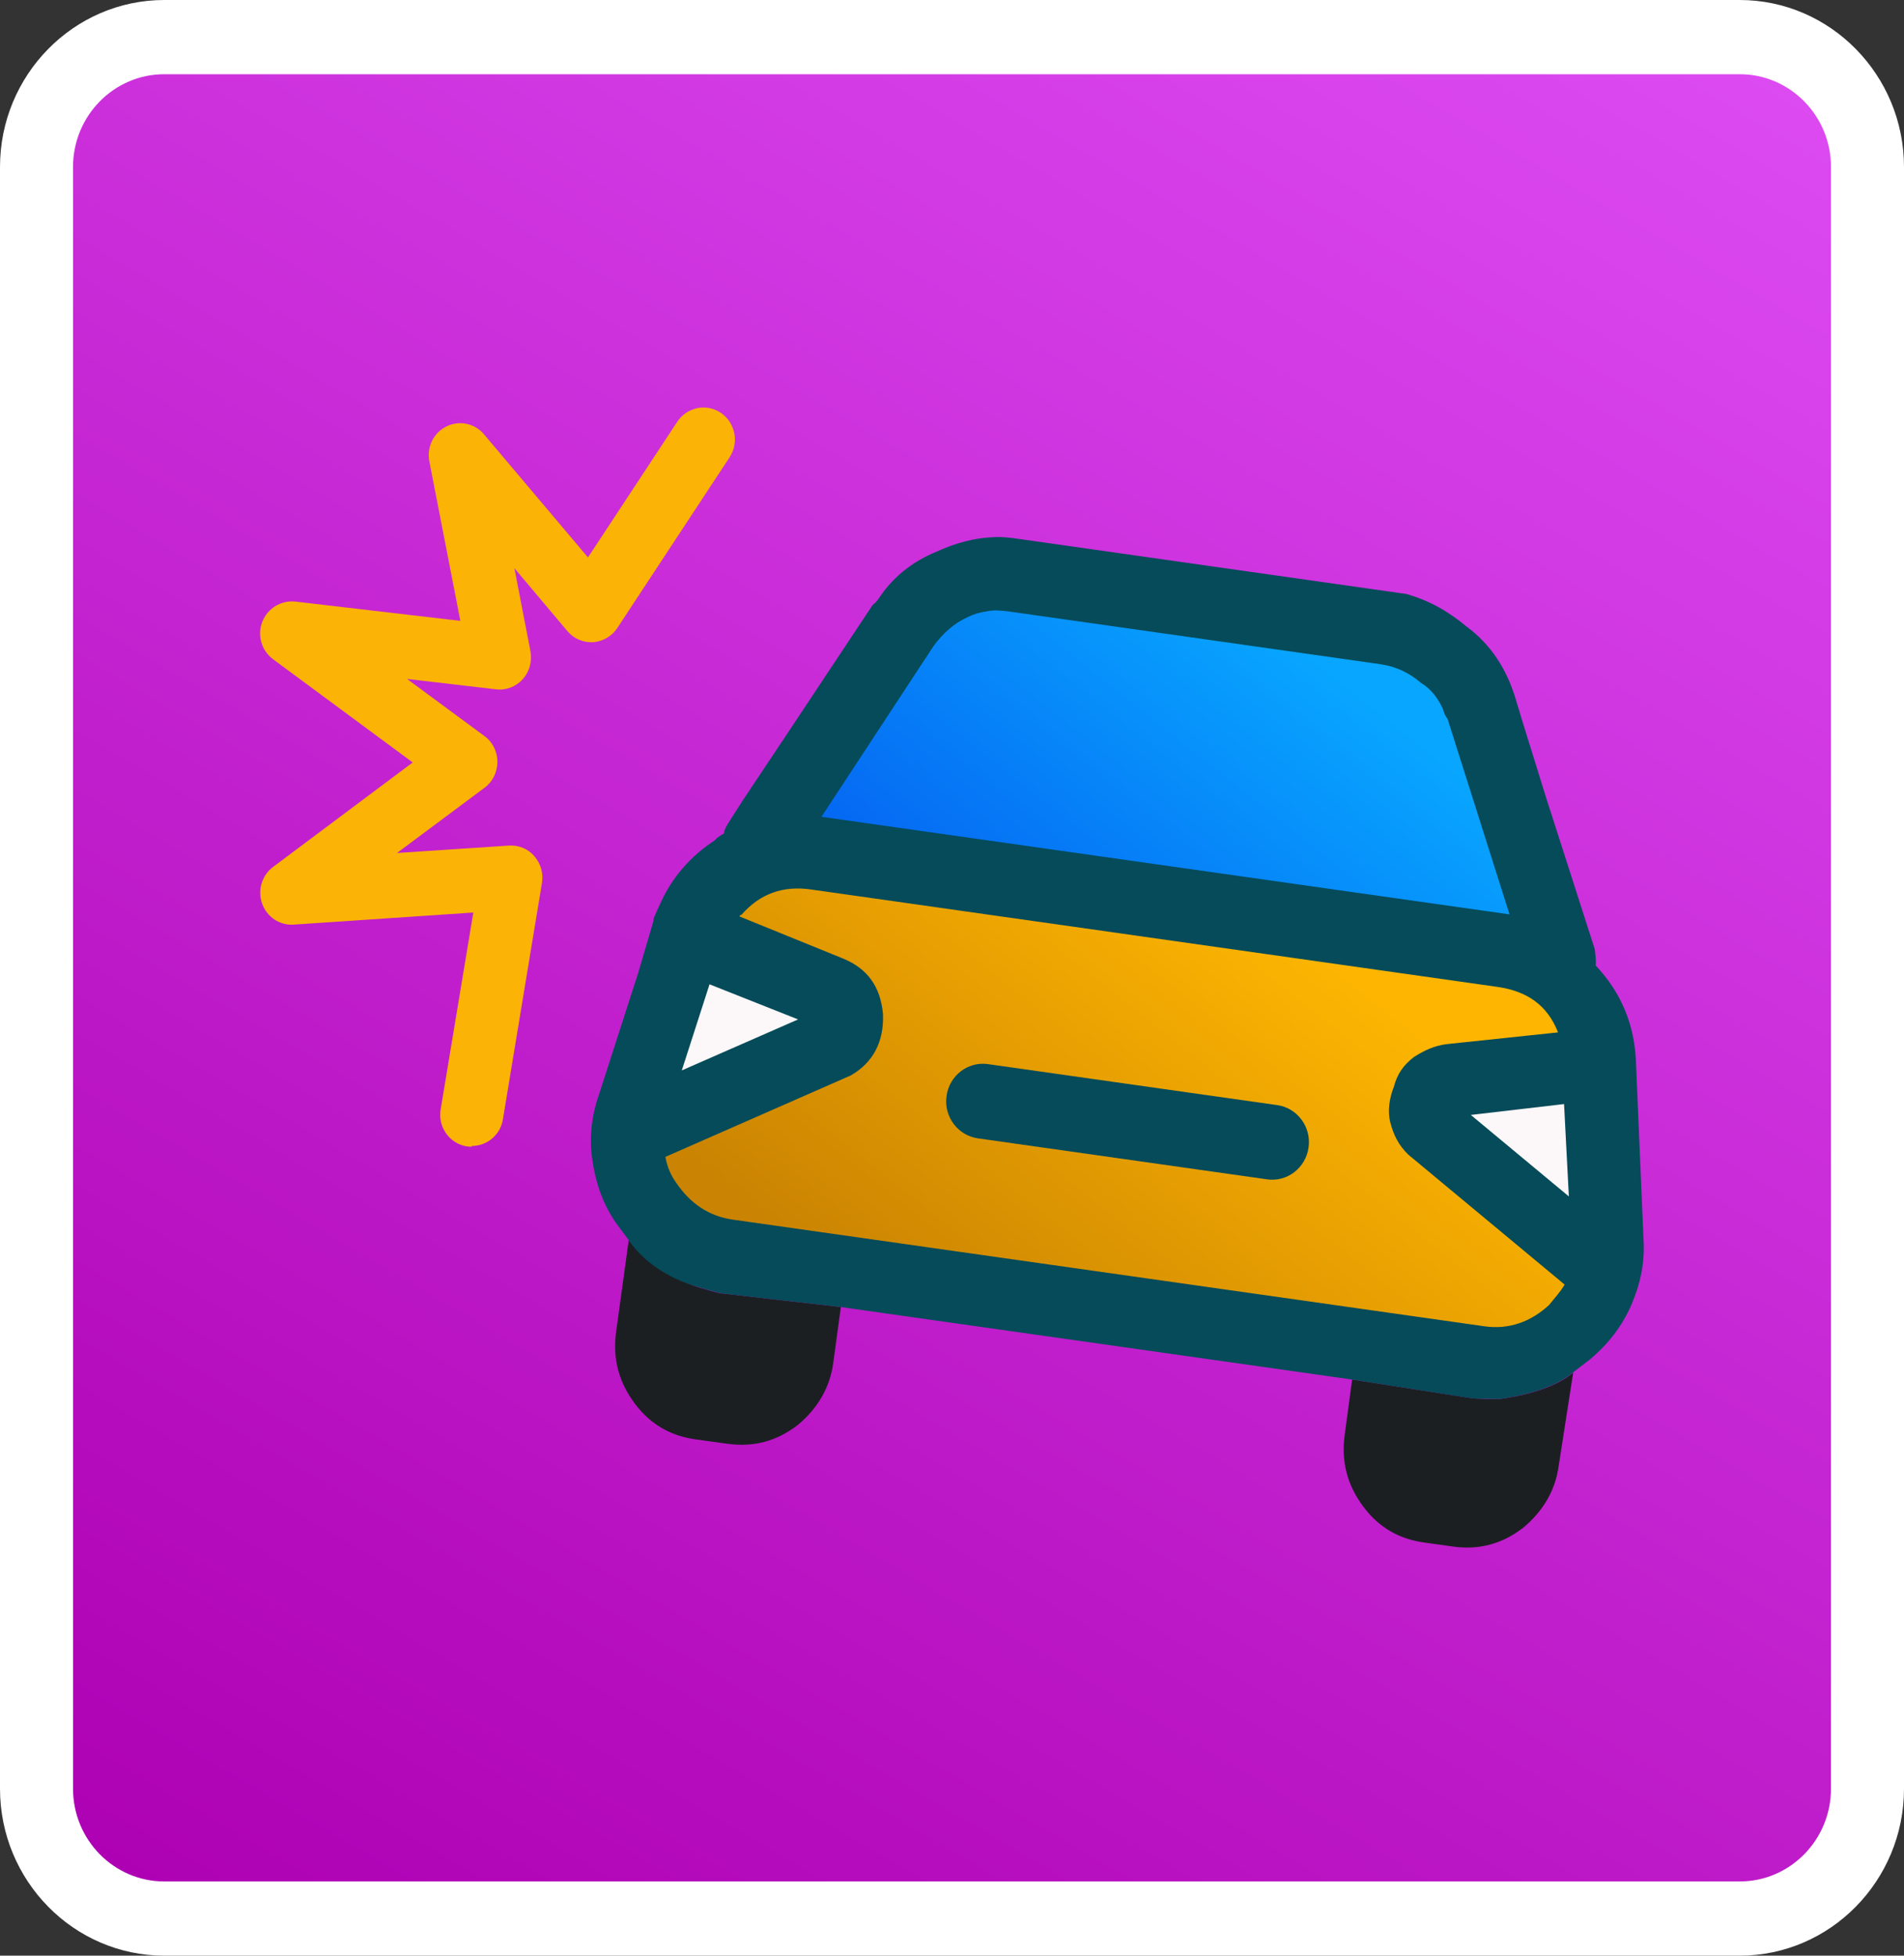
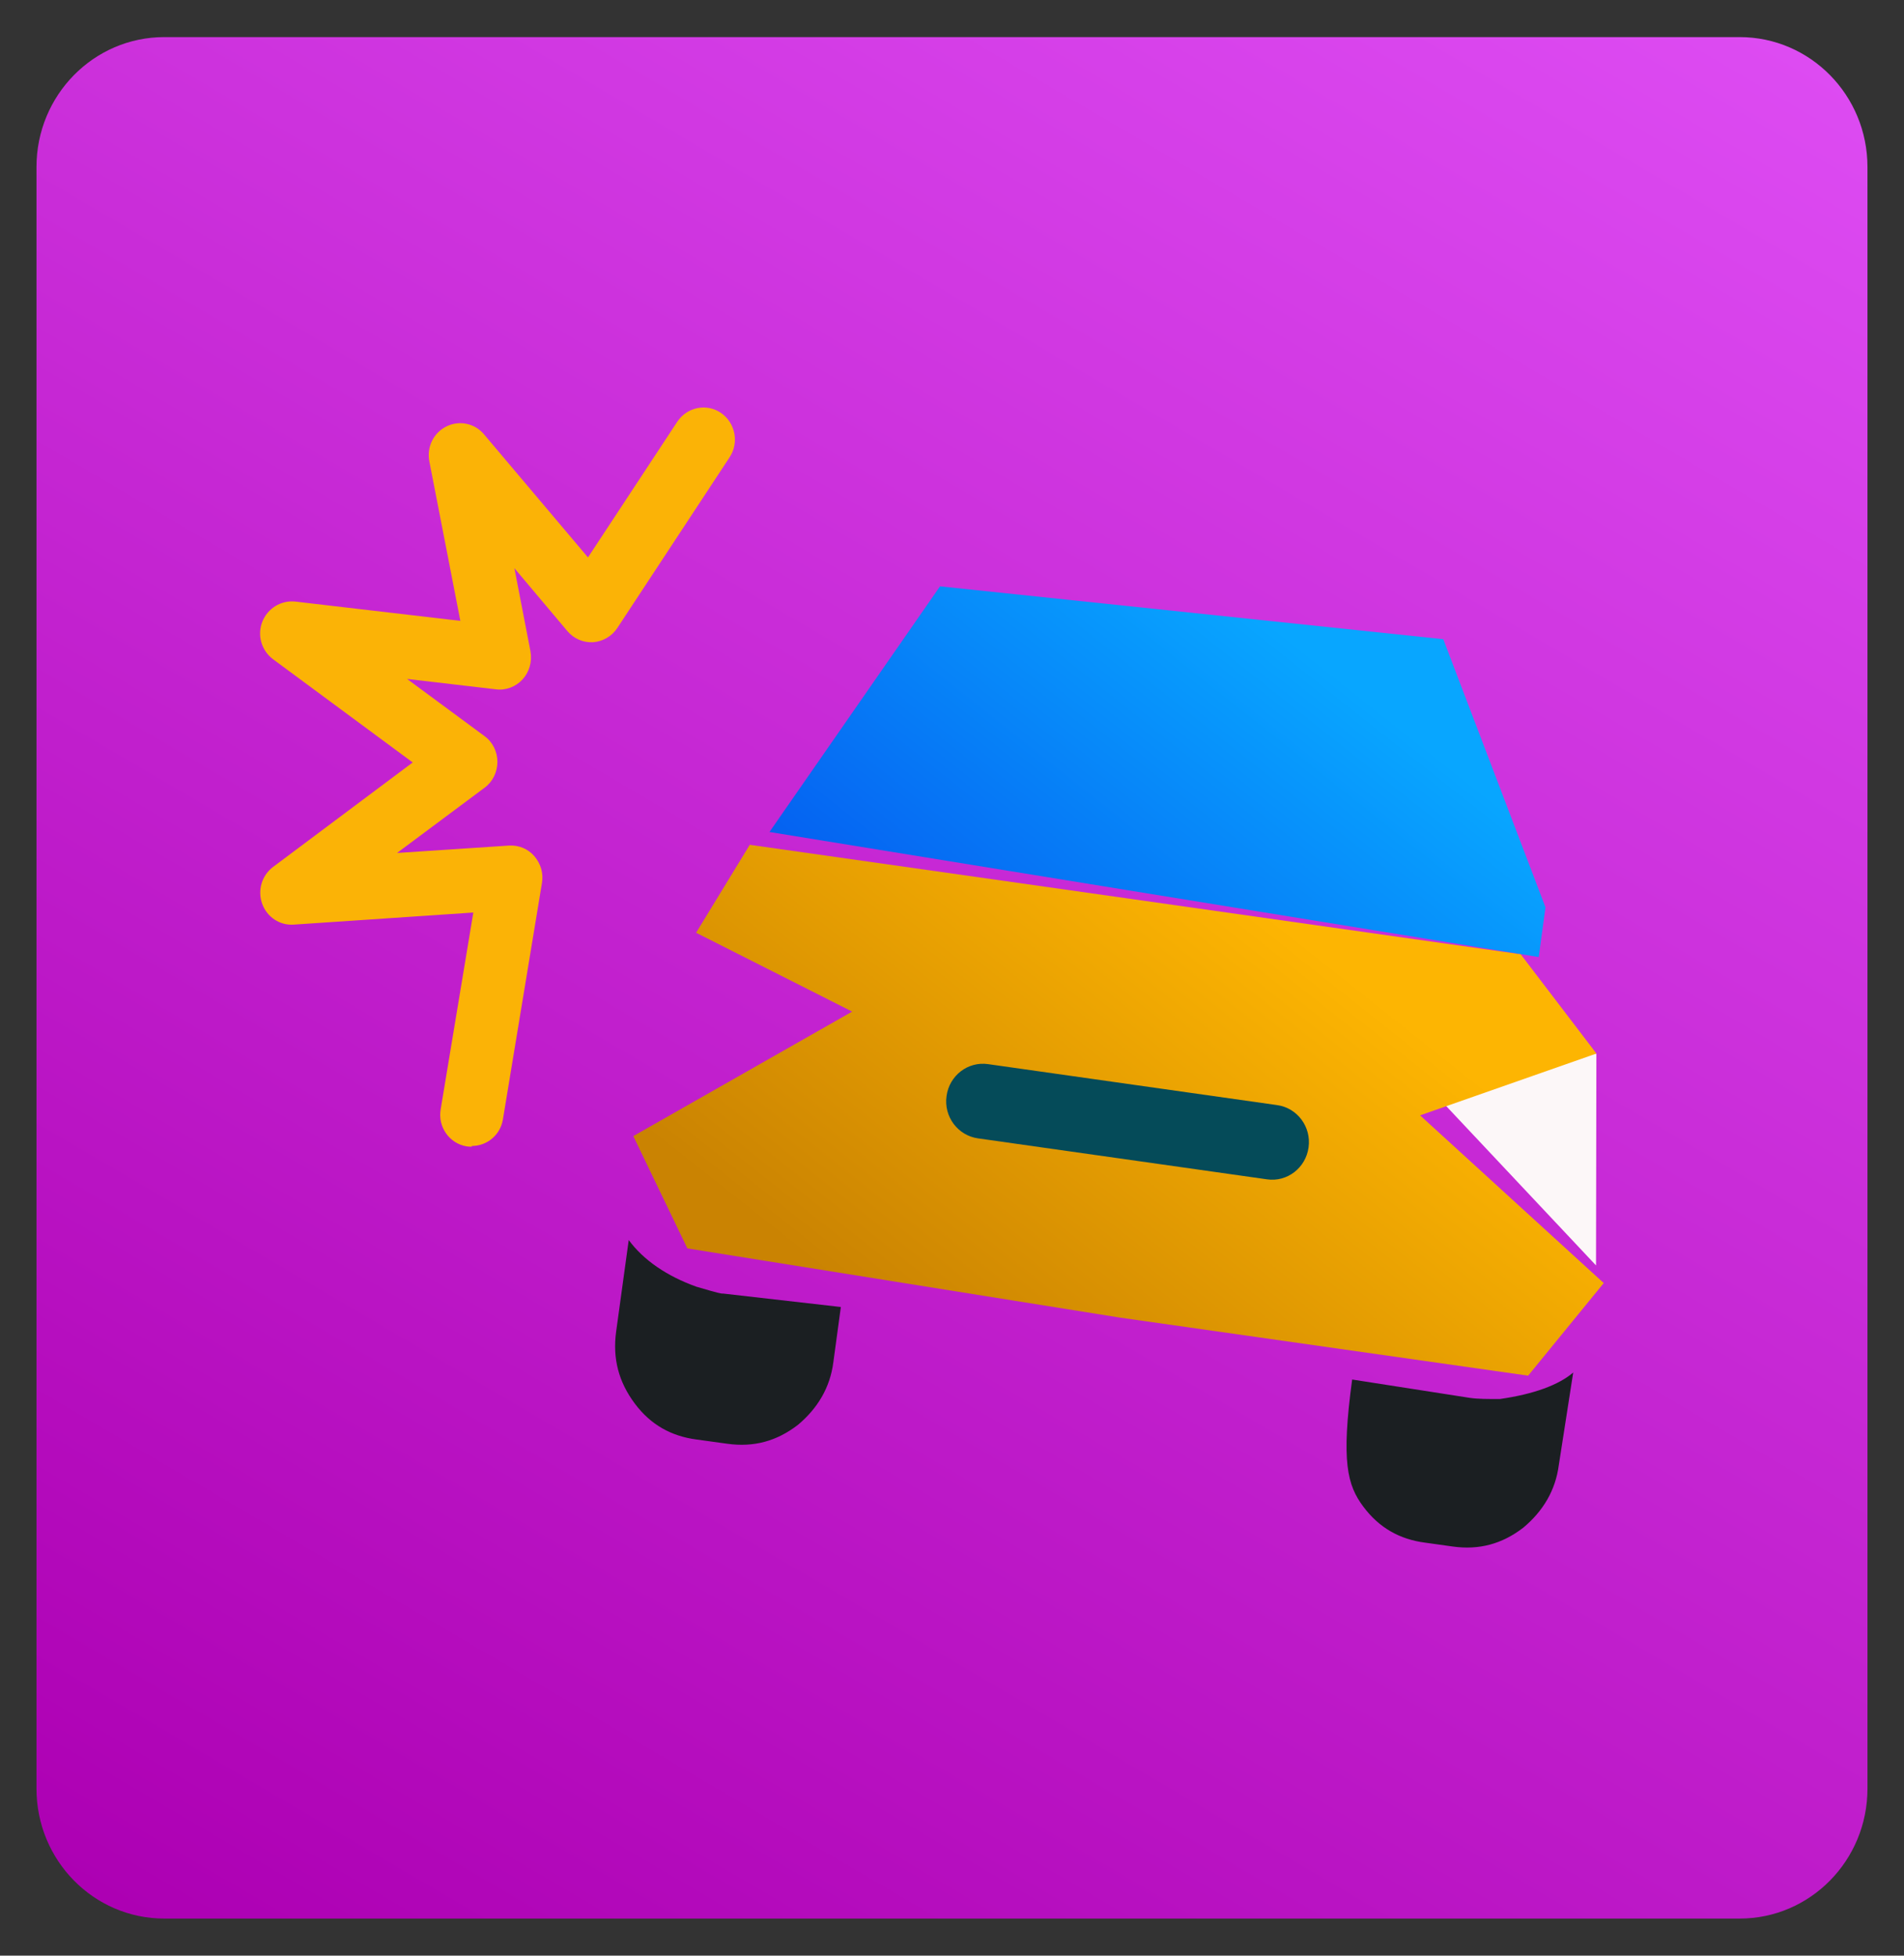
<svg xmlns="http://www.w3.org/2000/svg" width="37" height="38" viewBox="0 0 37 38" fill="none">
  <rect x="0" y="0" width="37" height="38" fill="#333333" stroke="none" />
  <g clip-path="url(#clip0_438_2787)">
    <path d="M33.807 0.721H3.192C1.821 0.721 0.709 1.851 0.709 3.244V34.755C0.709 36.149 1.821 37.279 3.192 37.279H33.807C35.178 37.279 36.29 36.149 36.29 34.755V3.244C36.29 1.851 35.178 0.721 33.807 0.721Z" fill="url(#paint0_linear_438_2787)" />
-     <path d="M33.807 1.442C34.786 1.442 35.581 2.25 35.581 3.245V34.755C35.581 35.75 34.786 36.558 33.807 36.558H3.193C2.214 36.558 1.419 35.75 1.419 34.755V3.245C1.419 2.25 2.214 1.442 3.193 1.442H33.807ZM33.807 0H3.193C1.433 0 0 1.457 0 3.245V34.755C0 36.544 1.433 38 3.193 38H33.807C35.567 38 37 36.544 37 34.755V3.245C37 1.457 35.567 0 33.807 0Z" fill="white" />
    <path d="M31.022 20.471L27.74 21.105L31.015 24.588L31.022 20.471Z" fill="#FCF7F8" />
-     <path d="M12.508 21.963L13.611 18.001L16.595 19.526" fill="#FCF7F8" />
    <path d="M14.041 25.137C13.92 25.119 13.743 25.061 13.537 25.003C12.952 24.794 12.501 24.48 12.218 24.095L11.973 25.876C11.902 26.398 12.023 26.853 12.335 27.271C12.647 27.689 13.048 27.905 13.53 27.97L14.133 28.053C14.648 28.125 15.095 28.003 15.506 27.686C15.889 27.365 16.131 26.961 16.194 26.471L16.34 25.396L14.037 25.133" fill="#1B1F22" />
-     <path d="M30.573 26.668C30.292 26.91 29.806 27.09 29.146 27.184C28.902 27.184 28.717 27.184 28.565 27.162L26.276 26.805L26.131 27.88C26.06 28.402 26.181 28.857 26.493 29.275C26.805 29.693 27.206 29.91 27.688 29.974L28.231 30.05C28.745 30.122 29.192 30 29.604 29.682C29.987 29.361 30.228 28.958 30.292 28.467L30.573 26.661" fill="#1B1F22" />
+     <path d="M30.573 26.668C30.292 26.91 29.806 27.09 29.146 27.184C28.902 27.184 28.717 27.184 28.565 27.162L26.276 26.805C26.06 28.402 26.181 28.857 26.493 29.275C26.805 29.693 27.206 29.91 27.688 29.974L28.231 30.05C28.745 30.122 29.192 30 29.604 29.682C29.987 29.361 30.228 28.958 30.292 28.467L30.573 26.661" fill="#1B1F22" />
    <path d="M14.953 16.166L18.267 11.393L28.047 12.42L30.033 17.63L29.902 18.596L14.953 16.166Z" fill="url(#paint1_linear_438_2787)" />
    <path d="M13.527 18.124L16.56 19.656L12.307 22.075L13.357 24.257L21.757 25.601L29.696 26.73L31.165 24.931L27.596 21.672L31.023 20.471L29.551 18.542L14.57 16.415L13.527 18.124Z" fill="url(#paint2_linear_438_2787)" />
-     <path d="M28.5 12.175C28.142 11.876 27.773 11.667 27.326 11.541L19.809 10.473C19.628 10.448 19.475 10.427 19.323 10.437C18.95 10.448 18.571 10.549 18.209 10.715C17.751 10.902 17.375 11.191 17.102 11.591C17.063 11.649 17.024 11.707 16.957 11.757L15.325 14.216L14.431 15.557L14.158 15.986C14.119 16.044 14.076 16.13 14.072 16.163V16.192C13.998 16.242 13.934 16.267 13.895 16.325C13.423 16.631 13.058 17.05 12.834 17.551C12.792 17.637 12.742 17.756 12.703 17.843L12.696 17.904L12.405 18.895L11.653 21.228C11.504 21.646 11.444 22.072 11.508 22.519C11.572 22.966 11.699 23.359 11.955 23.741L12.214 24.091C12.494 24.505 12.944 24.819 13.533 24.999C13.771 25.064 13.948 25.122 14.037 25.133L16.307 25.392L26.297 26.809L28.557 27.163C28.709 27.184 28.89 27.18 29.139 27.184C29.798 27.09 30.284 26.907 30.565 26.669L30.909 26.405C31.256 26.11 31.519 25.771 31.7 25.36C31.877 24.949 31.969 24.523 31.938 24.08L31.792 20.651C31.767 19.927 31.515 19.299 31.008 18.759C31.019 18.665 31.005 18.571 30.99 18.441L30.043 15.492L29.575 13.985L29.447 13.56C29.277 13.004 28.975 12.525 28.5 12.175ZM28.035 13.769C28.057 13.834 28.078 13.902 28.131 13.971L29.334 17.767L15.963 15.871L18.141 12.554C18.329 12.301 18.539 12.11 18.805 11.991C18.904 11.941 19.032 11.898 19.156 11.883C19.316 11.844 19.468 11.865 19.617 11.883L26.833 12.907C27.134 12.95 27.393 13.08 27.613 13.268C27.812 13.39 27.939 13.563 28.035 13.765M28.124 20.287C27.876 20.316 27.677 20.41 27.475 20.54C27.269 20.698 27.152 20.871 27.088 21.113C26.996 21.347 26.96 21.596 27.021 21.823C27.081 22.05 27.177 22.252 27.368 22.436L30.405 24.96C30.323 25.104 30.217 25.212 30.104 25.356C29.752 25.681 29.327 25.839 28.848 25.771L14.239 23.698C13.785 23.633 13.42 23.395 13.139 22.98C13.037 22.84 12.966 22.674 12.93 22.479L16.534 20.896C16.971 20.644 17.18 20.237 17.159 19.703C17.109 19.162 16.85 18.816 16.382 18.625L14.37 17.807C14.37 17.807 14.374 17.778 14.406 17.778C14.771 17.36 15.222 17.205 15.765 17.284L29.107 19.177C29.678 19.26 30.072 19.534 30.277 20.06L28.124 20.287ZM30.394 21.452L30.487 23.247L28.582 21.664L30.398 21.452M13.789 19.126L15.509 19.808L13.249 20.799L13.789 19.123V19.126Z" fill="#054B59" />
    <path d="M19.203 20.677L24.819 21.473C25.209 21.527 25.485 21.895 25.429 22.295C25.375 22.692 25.014 22.973 24.62 22.915L19.004 22.119C18.614 22.064 18.337 21.697 18.394 21.297C18.447 20.9 18.809 20.619 19.203 20.677Z" fill="#054B59" />
    <path d="M9.166 22.281C9.131 22.281 9.099 22.281 9.063 22.274C8.73 22.216 8.506 21.895 8.563 21.557L9.198 17.731L5.707 17.966C5.434 17.984 5.186 17.818 5.094 17.558C5.002 17.299 5.087 17.01 5.307 16.845L8.02 14.815L5.307 12.81C5.083 12.644 4.994 12.345 5.097 12.082C5.2 11.819 5.463 11.66 5.739 11.689L8.946 12.064L8.343 8.963C8.29 8.686 8.425 8.408 8.677 8.285C8.925 8.163 9.227 8.224 9.407 8.441L11.426 10.831L13.161 8.195C13.349 7.911 13.728 7.831 14.008 8.022C14.289 8.213 14.367 8.599 14.179 8.884L11.997 12.201C11.891 12.363 11.717 12.464 11.525 12.479C11.334 12.489 11.149 12.41 11.025 12.262L9.996 11.04L10.309 12.659C10.344 12.853 10.287 13.055 10.156 13.2C10.025 13.344 9.83 13.419 9.638 13.394L7.91 13.192L9.415 14.303C9.574 14.418 9.666 14.606 9.666 14.804C9.666 15.002 9.574 15.19 9.418 15.305L7.715 16.574L9.89 16.43C10.078 16.419 10.259 16.491 10.383 16.635C10.507 16.78 10.564 16.967 10.532 17.155L9.773 21.751C9.723 22.054 9.464 22.267 9.17 22.267L9.166 22.281Z" fill="#FBB306" />
  </g>
  <defs>
    <linearGradient id="paint0_linear_438_2787" x1="6.718" y1="39.737" x2="30.857" y2="-1.4" gradientUnits="userSpaceOnUse">
      <stop stop-color="#AD00B3" />
      <stop offset="1" stop-color="#DD4BF2" />
    </linearGradient>
    <linearGradient id="paint1_linear_438_2787" x1="13.979" y1="28.165" x2="25.927" y2="13.087" gradientUnits="userSpaceOnUse">
      <stop stop-color="#0217E2" />
      <stop offset="1" stop-color="#08A6FF" />
    </linearGradient>
    <linearGradient id="paint2_linear_438_2787" x1="9.56" y1="38.015" x2="25.255" y2="18.213" gradientUnits="userSpaceOnUse">
      <stop offset="0.57" stop-color="#CA8302" />
      <stop offset="1" stop-color="#FDB502" />
    </linearGradient>
    <clipPath id="clip0_438_2787">
      <rect width="37" height="38" fill="white" />
    </clipPath>
  </defs>
</svg>